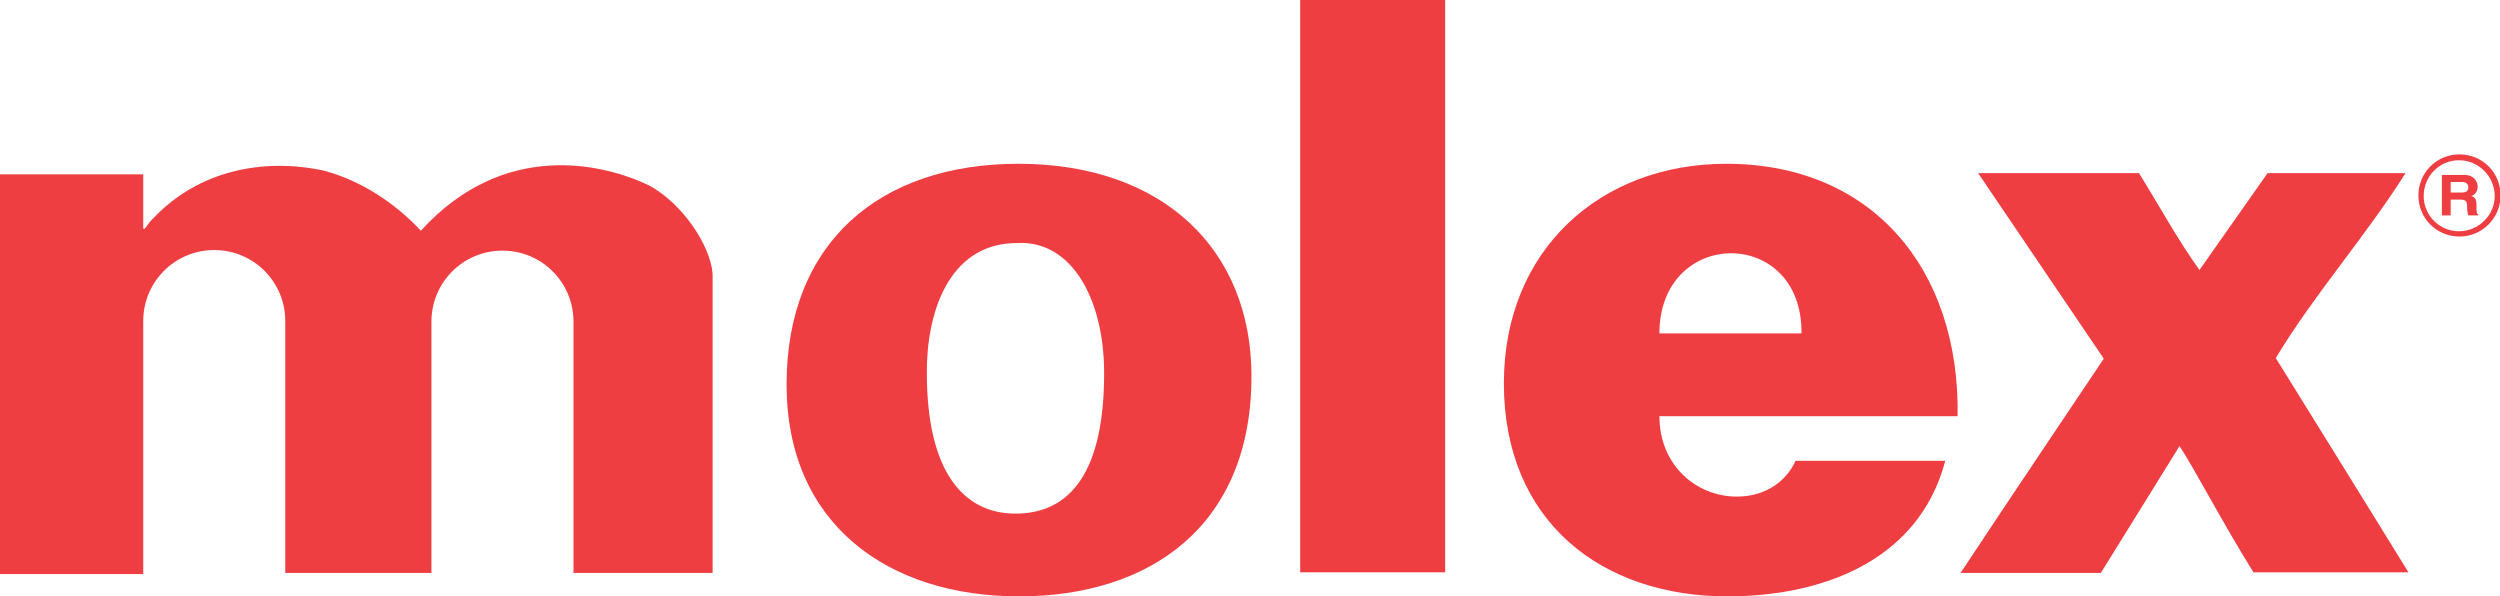
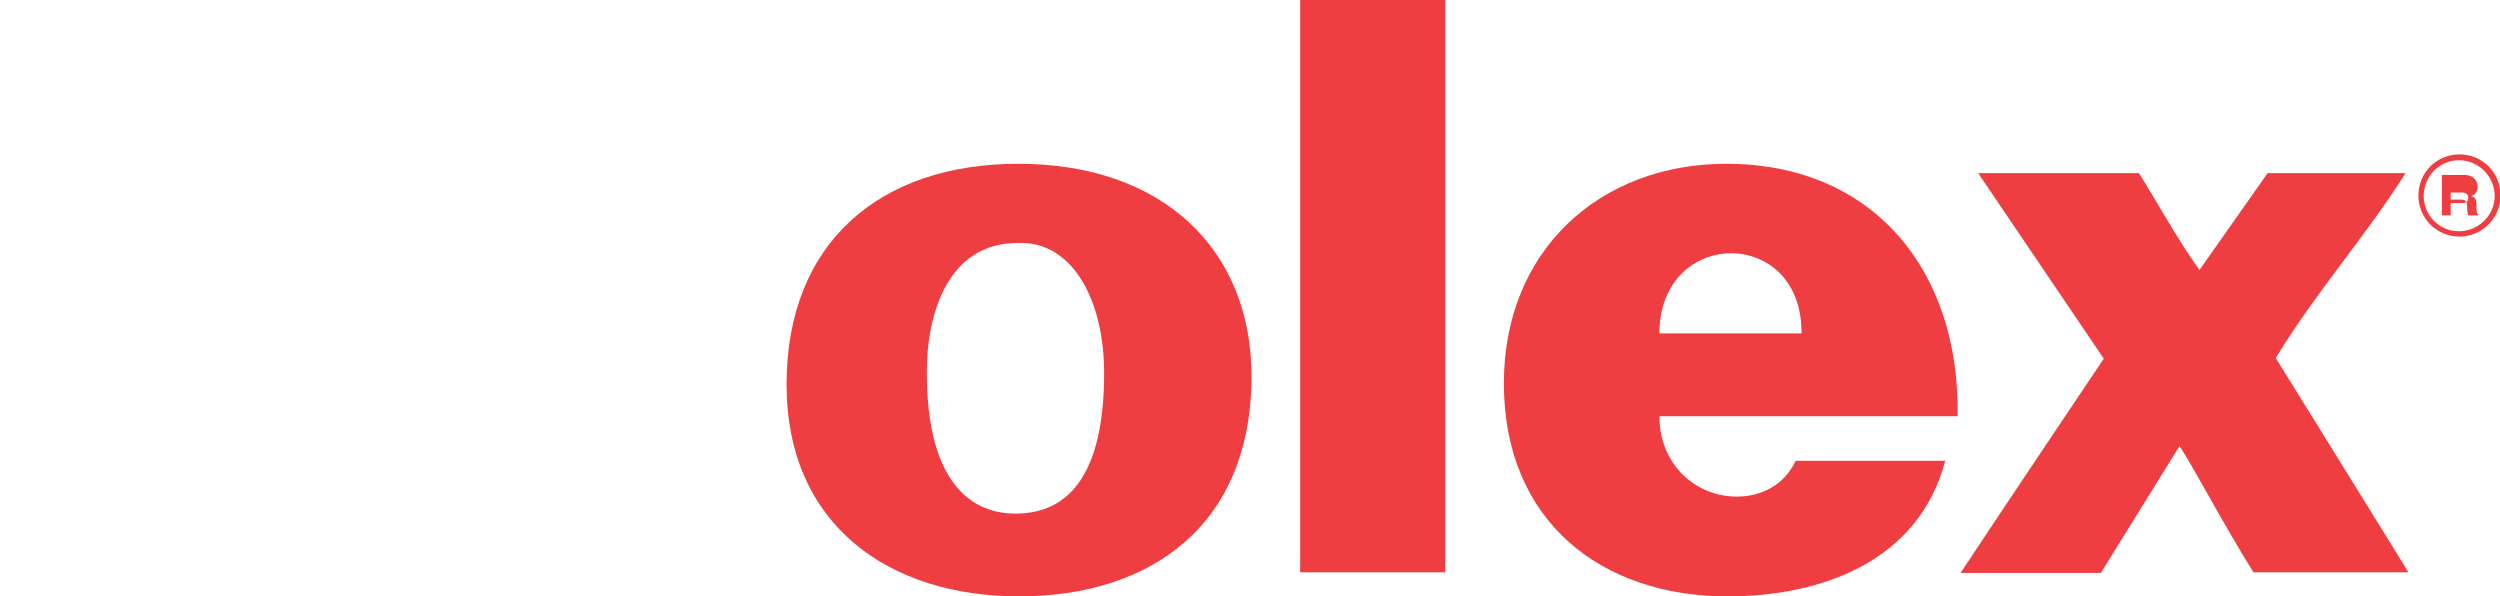
<svg xmlns="http://www.w3.org/2000/svg" version="1.1" id="Layer_1" x="0px" y="0px" viewBox="0 0 425.9 101.6" style="enable-background:new 0 0 425.9 101.6;" xml:space="preserve">
  <style type="text/css"> .st0{fill:#EF3E42;} </style>
  <rect x="221.5" y="0" class="st0" width="24.7" height="97.5" />
  <path class="st0" d="M173.3,41.4c9.1-0.5,14.8,9.3,14.8,22.2c0,16.7-5.7,23.9-15.1,23.9c-8.9,0-15.1-7.2-15.1-23.9 C157.8,53.7,161.4,41.4,173.3,41.4z M134,65.5c0,23.8,17.3,36.1,39.6,36.1c22.3,0,39.6-12,39.6-37.5c0-21.7-15.2-36.2-39.7-36.2 C149.9,27.9,134,41.3,134,65.5z" />
  <path class="st0" d="M295.9,84.6c-7,0-13.2-5.4-13.2-13.7h50.8c0.4-25.1-14.6-43-39.4-43c-21.5,0-37.9,14.7-37.9,37.4 c0,23.5,16.6,36.3,38.1,36.3c15.6,0,32.5-5.7,37.1-23.1h-25.5C304,82.6,300.1,84.6,295.9,84.6z M306.9,56.8h-24.2 C282.7,38.7,307.1,38.5,306.9,56.8z" />
-   <path class="st0" d="M73.5,97.6l0-42.8c0-6.7,5.4-12.1,12.1-12.1c6.7,0,12.1,5.4,12.1,12.1l0,42.8l23.7,0l0-51 c-0.4-4.8-5.1-11.9-10.8-15c-7.7-3.7-24.7-7.9-38.9,7.7c-4.5-4.8-10.2-8.5-16.4-10.2c-10.5-2.3-21.5,0-29.1,8 c-1.1,0.9-1.9,3-1.8,1.2v-8.6H0v68.1h24.4V54.7c0-6.7,5.4-12.1,12.1-12.1c6.7,0,12.1,5.4,12.1,12.1l0,42.9H73.5z" />
  <g>
    <g>
-       <path class="st0" d="M417.5,32.8V31h1.9c0.9,0,1.1,0.5,1.1,0.9c0,0.7-0.4,0.9-1.2,0.9H417.5z M416,36.7h1.5V34h1.6 c1.1,0,1.2,0.4,1.2,1.3c0,0.7,0.1,1.1,0.2,1.4h1.7v-0.2c-0.3-0.1-0.3-0.4-0.3-1.4c0-1.3-0.3-1.5-0.9-1.7c0.7-0.2,1.1-0.9,1.1-1.6 c0-0.6-0.4-2-2.3-2H416V36.7z" />
+       <path class="st0" d="M417.5,32.8h1.9c0.9,0,1.1,0.5,1.1,0.9c0,0.7-0.4,0.9-1.2,0.9H417.5z M416,36.7h1.5V34h1.6 c1.1,0,1.2,0.4,1.2,1.3c0,0.7,0.1,1.1,0.2,1.4h1.7v-0.2c-0.3-0.1-0.3-0.4-0.3-1.4c0-1.3-0.3-1.5-0.9-1.7c0.7-0.2,1.1-0.9,1.1-1.6 c0-0.6-0.4-2-2.3-2H416V36.7z" />
    </g>
    <path class="st0" d="M412,33.3c0-3.9,3.1-7,7-7c3.9,0,7,3.1,7,7c0,3.8-3.1,7-7,7C415.1,40.3,412,37.2,412,33.3z M418.9,39.4 c3.3,0,6.1-2.7,6.1-6c0-3.3-2.7-6.1-6.1-6.1c-3.3,0-6,2.7-6,6.1C412.9,36.7,415.6,39.4,418.9,39.4z" />
  </g>
  <g>
    <path class="st0" d="M386.3,29.5L374.7,46c-3.6-5-7-11.2-10.3-16.5H337l21.4,31.6c0,0-16,23.8-24.4,36.5l23.9,0L371.3,76 c2.2,3.2,7.4,13.2,12.6,21.5h26.4C403.6,86.6,387.7,61,387.7,61c6.5-10.8,15.3-20.7,22.1-31.5H386.3z" />
  </g>
</svg>